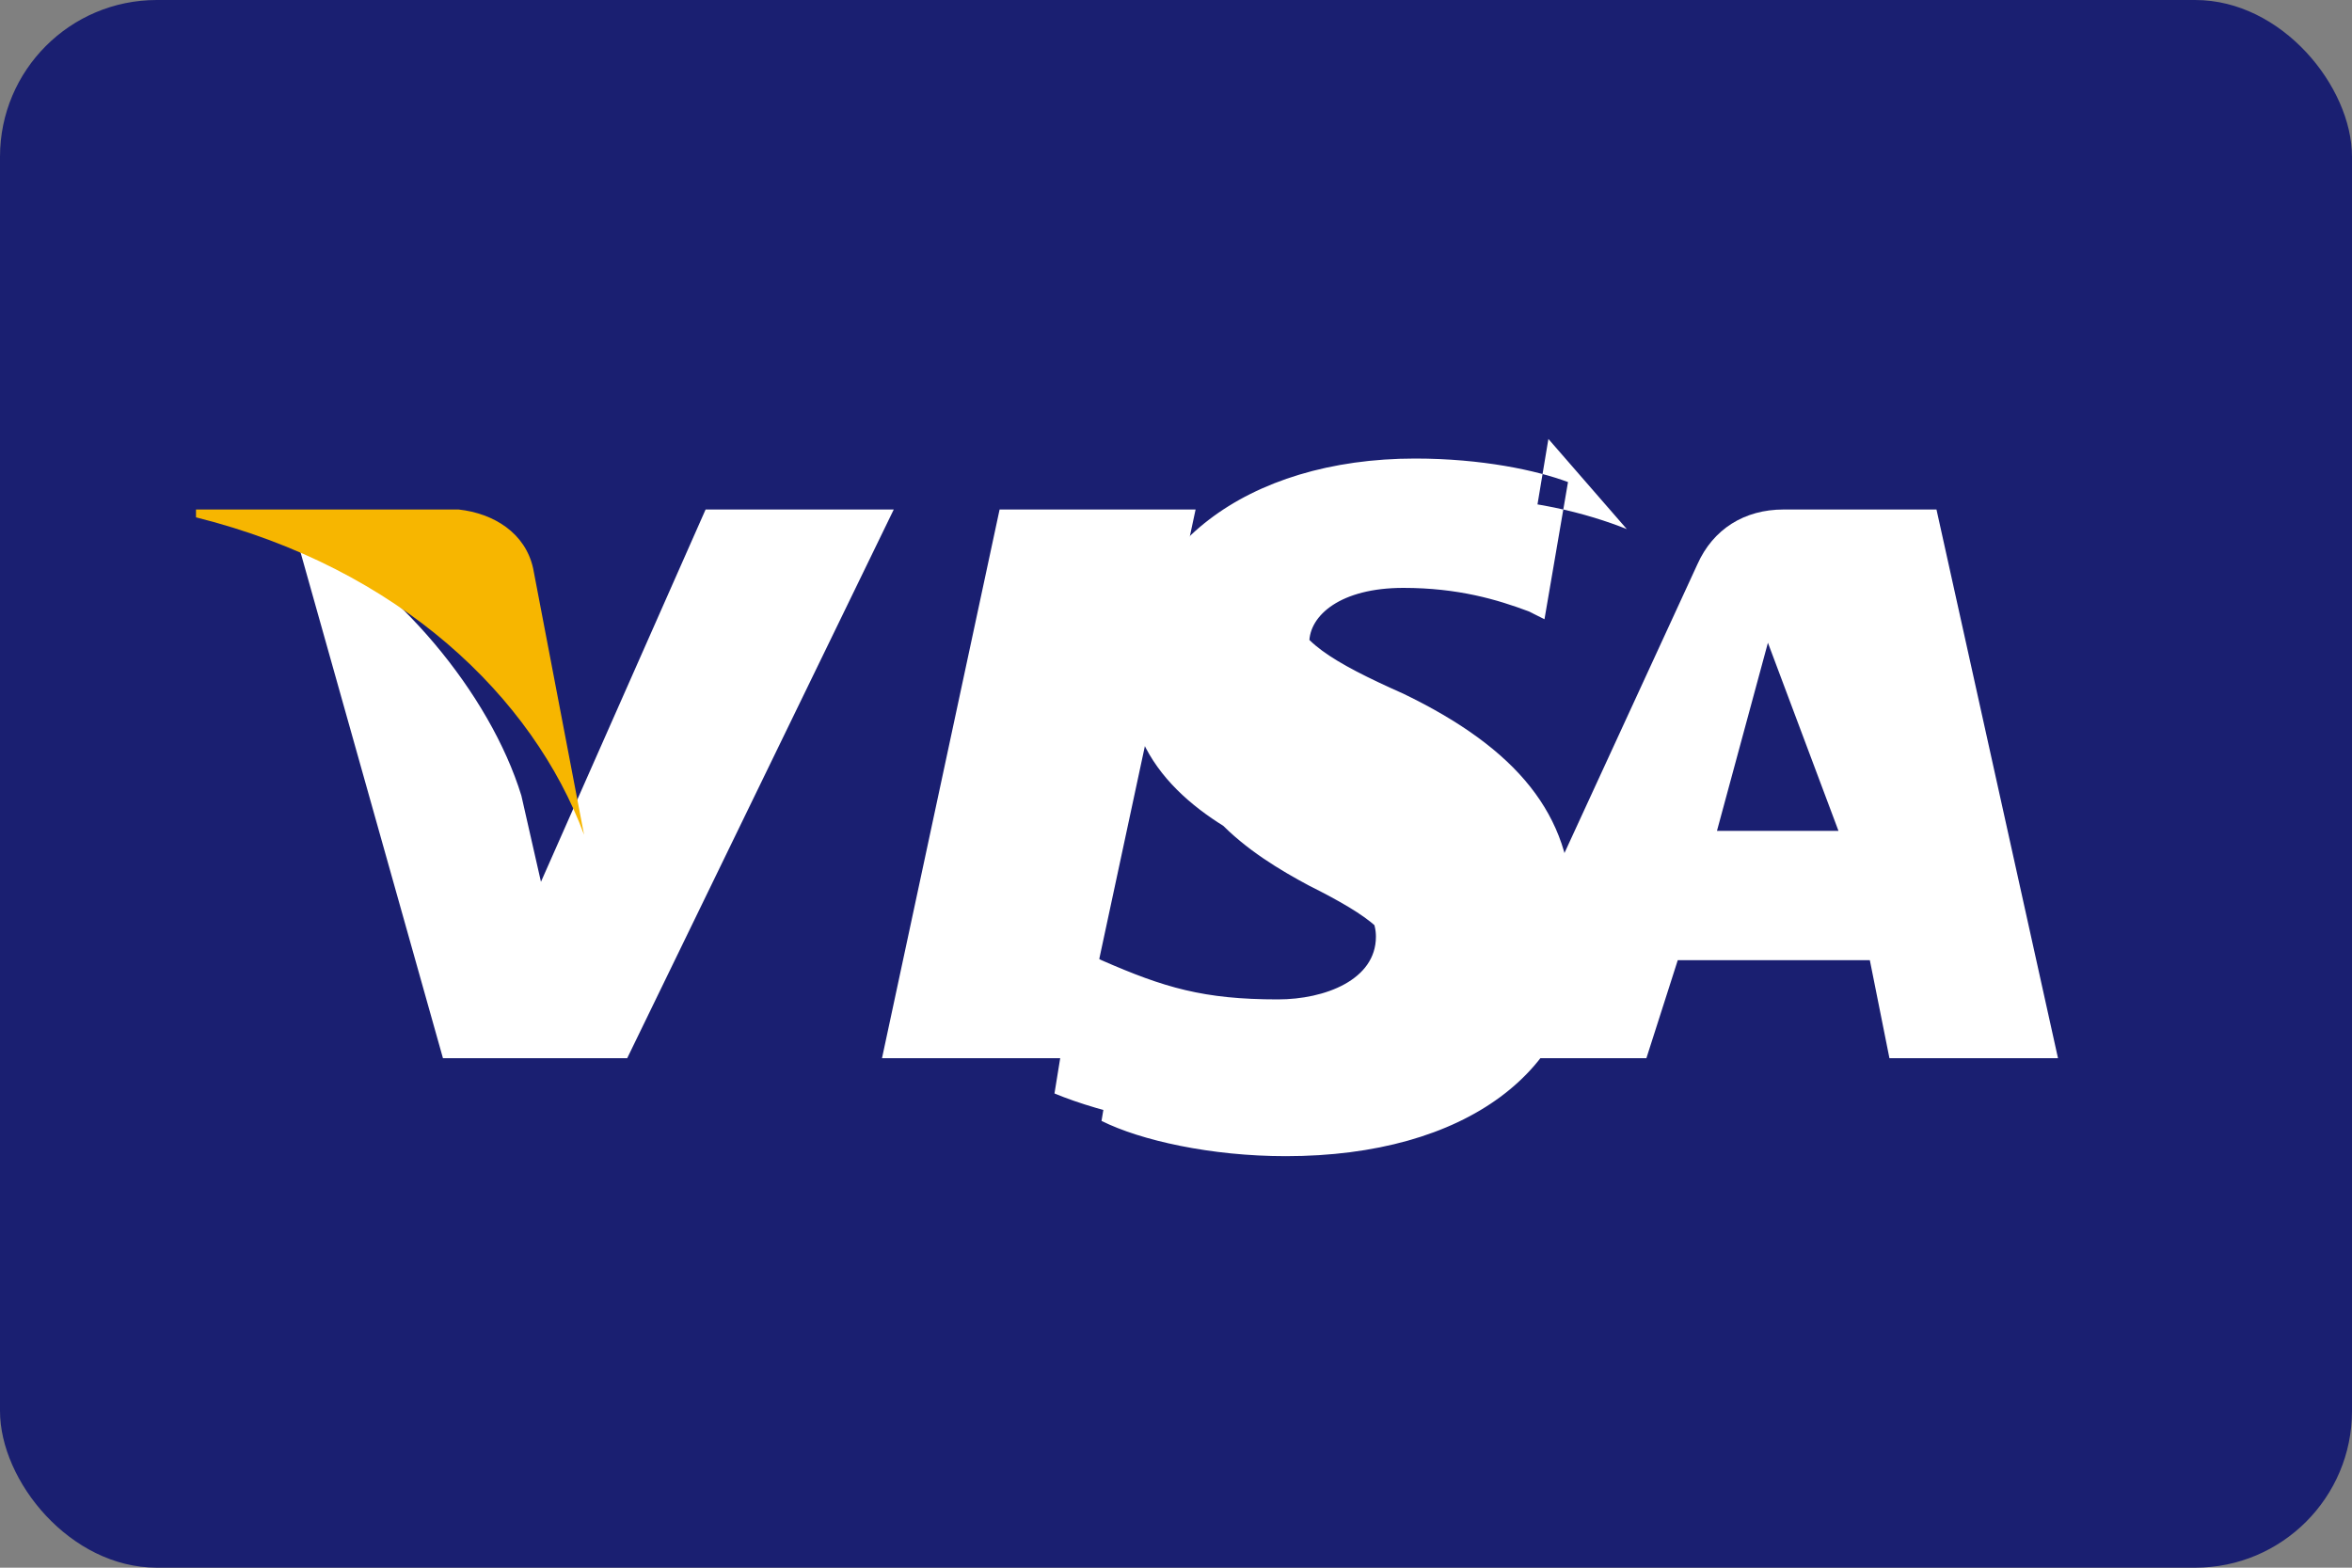
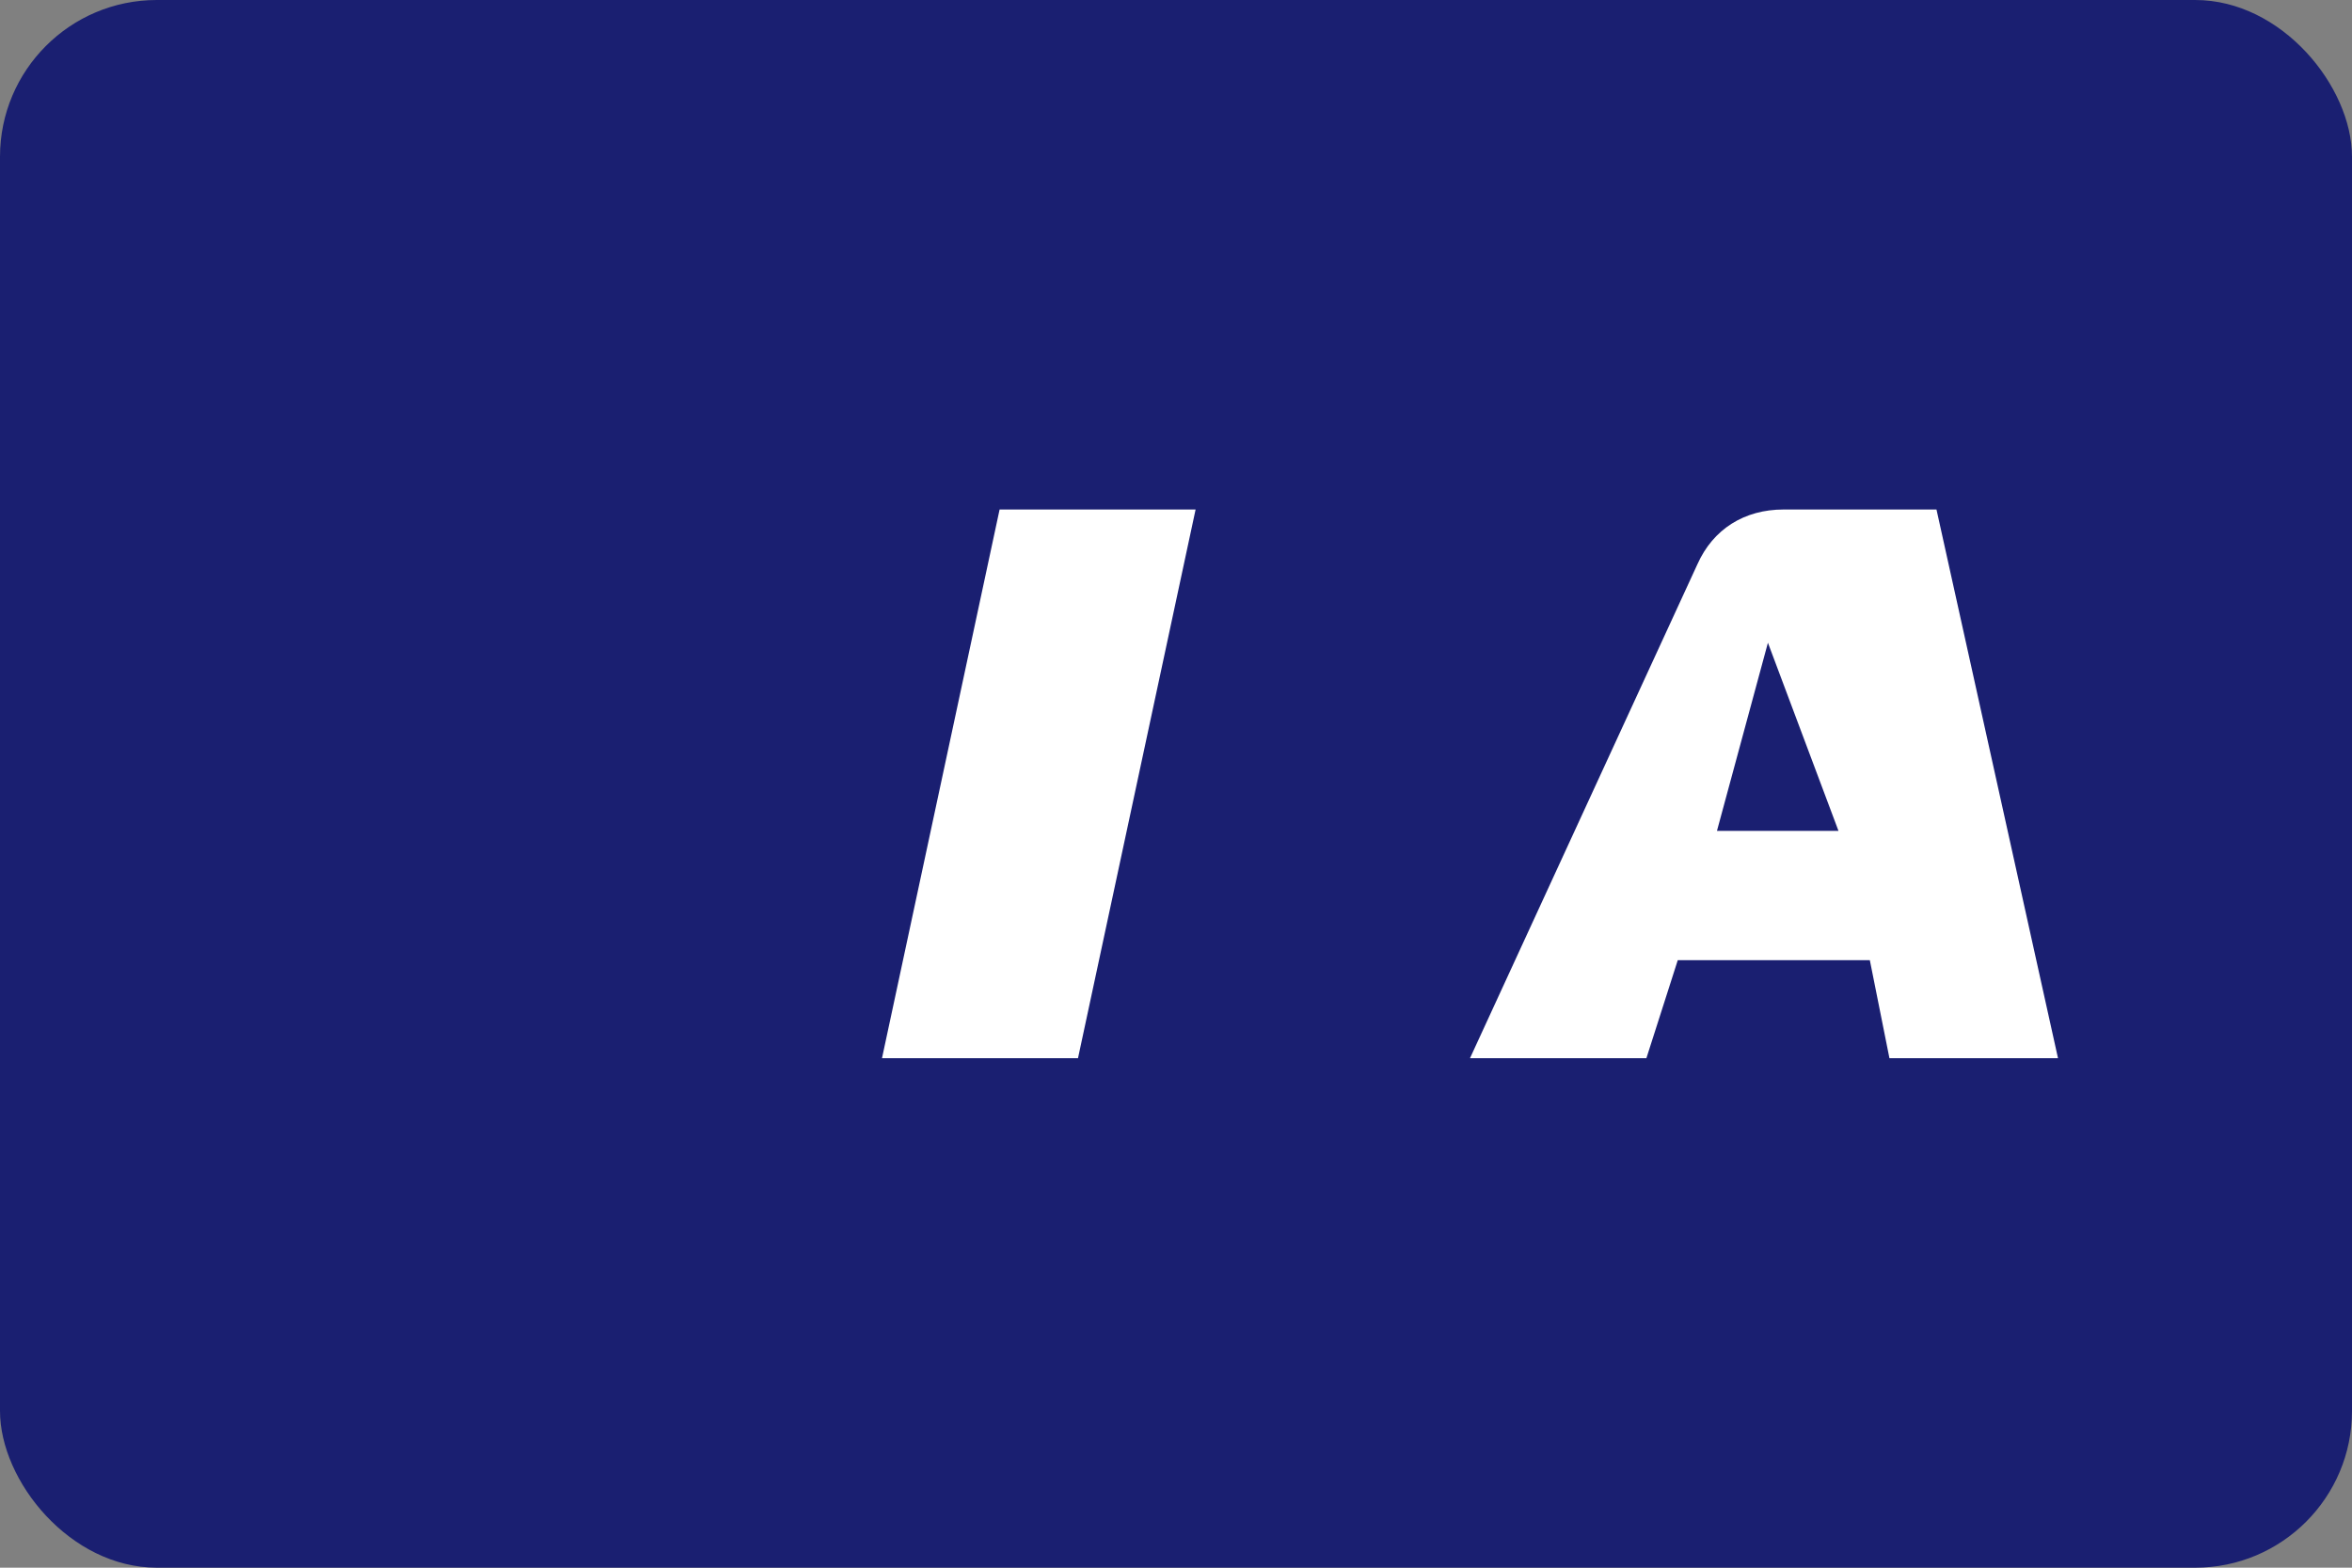
<svg xmlns="http://www.w3.org/2000/svg" width="60" height="40" viewBox="0 0 60 40" fill="none">
  <rect x="0" y="0" width="60" height="40" fill="#808080" stroke="none" />
  <rect width="60" height="40" rx="4" fill="#1A1F71" />
  <path d="M27.5 27H22.5L25.5 13H30.5L27.5 27Z" fill="white" />
-   <path d="M41.5 13.5C40.5 13.1 39 12.7 37.2 12.7C32.9 12.7 29.9 14.9 29.9 18.1C29.9 20.5 31.9 21.8 33.4 22.6C35 23.4 35.6 23.9 35.6 24.6C35.6 25.6 34.4 26.1 33.3 26.1C31.6 26.1 30.7 25.9 29.3 25.3L28.7 25L28.1 28.6C29.1 29.1 30.9 29.5 32.8 29.5C37.4 29.5 40.3 27.3 40.3 24C40.3 21.7 39 20 36.2 18.7C34.4 17.8 33.4 17.2 33.4 16.4C33.4 15.7 34.2 15 35.8 15C37.2 15 38.2 15.3 39 15.6L39.4 15.8L40 12.3C39.2 12 37.8 11.7 36.1 11.7C31.8 11.7 28.8 14 28.8 17.3C28.8 19.7 30.8 21 32.6 21.8C34.5 22.6 35.1 23.2 35.1 23.9C35.1 25 33.8 25.5 32.6 25.5C30.7 25.5 29.7 25.2 28.1 24.5L27.5 24.2L26.9 27.9C28.1 28.4 30.2 28.9 32.4 28.9C37.2 29 40.1 26.7 40.1 23.2C40.1 20.8 38.7 19.1 35.8 17.7C34 16.9 33 16.3 33 15.5C33 14.8 33.8 14.1 35.5 14.1C36.8 14.1 37.7 14.3 38.5 14.6L38.9 14.8L39.5 11.2L41.5 13.5Z" fill="white" />
  <path d="M45.9 13H49.4L52.5 27H48.2L47.7 24.5H42.8L42 27H37.5L43.3 14.4C43.7 13.5 44.5 13 45.5 13H45.9ZM46.9 21.2L45.1 16.4L43.8 21.2H46.9Z" fill="white" />
-   <path d="M18 13L13.8 22.5L13.3 20.3C12.5 17.7 10.1 14.8 7.5 13.5L11.3 27H16L22.8 13H18Z" fill="white" />
-   <path d="M11.7 13H5V13.2C10.2 14.5 13.6 17.8 14.9 21.3L13.6 14.5C13.4 13.6 12.6 13.1 11.7 13Z" fill="#F7B600" />
</svg>